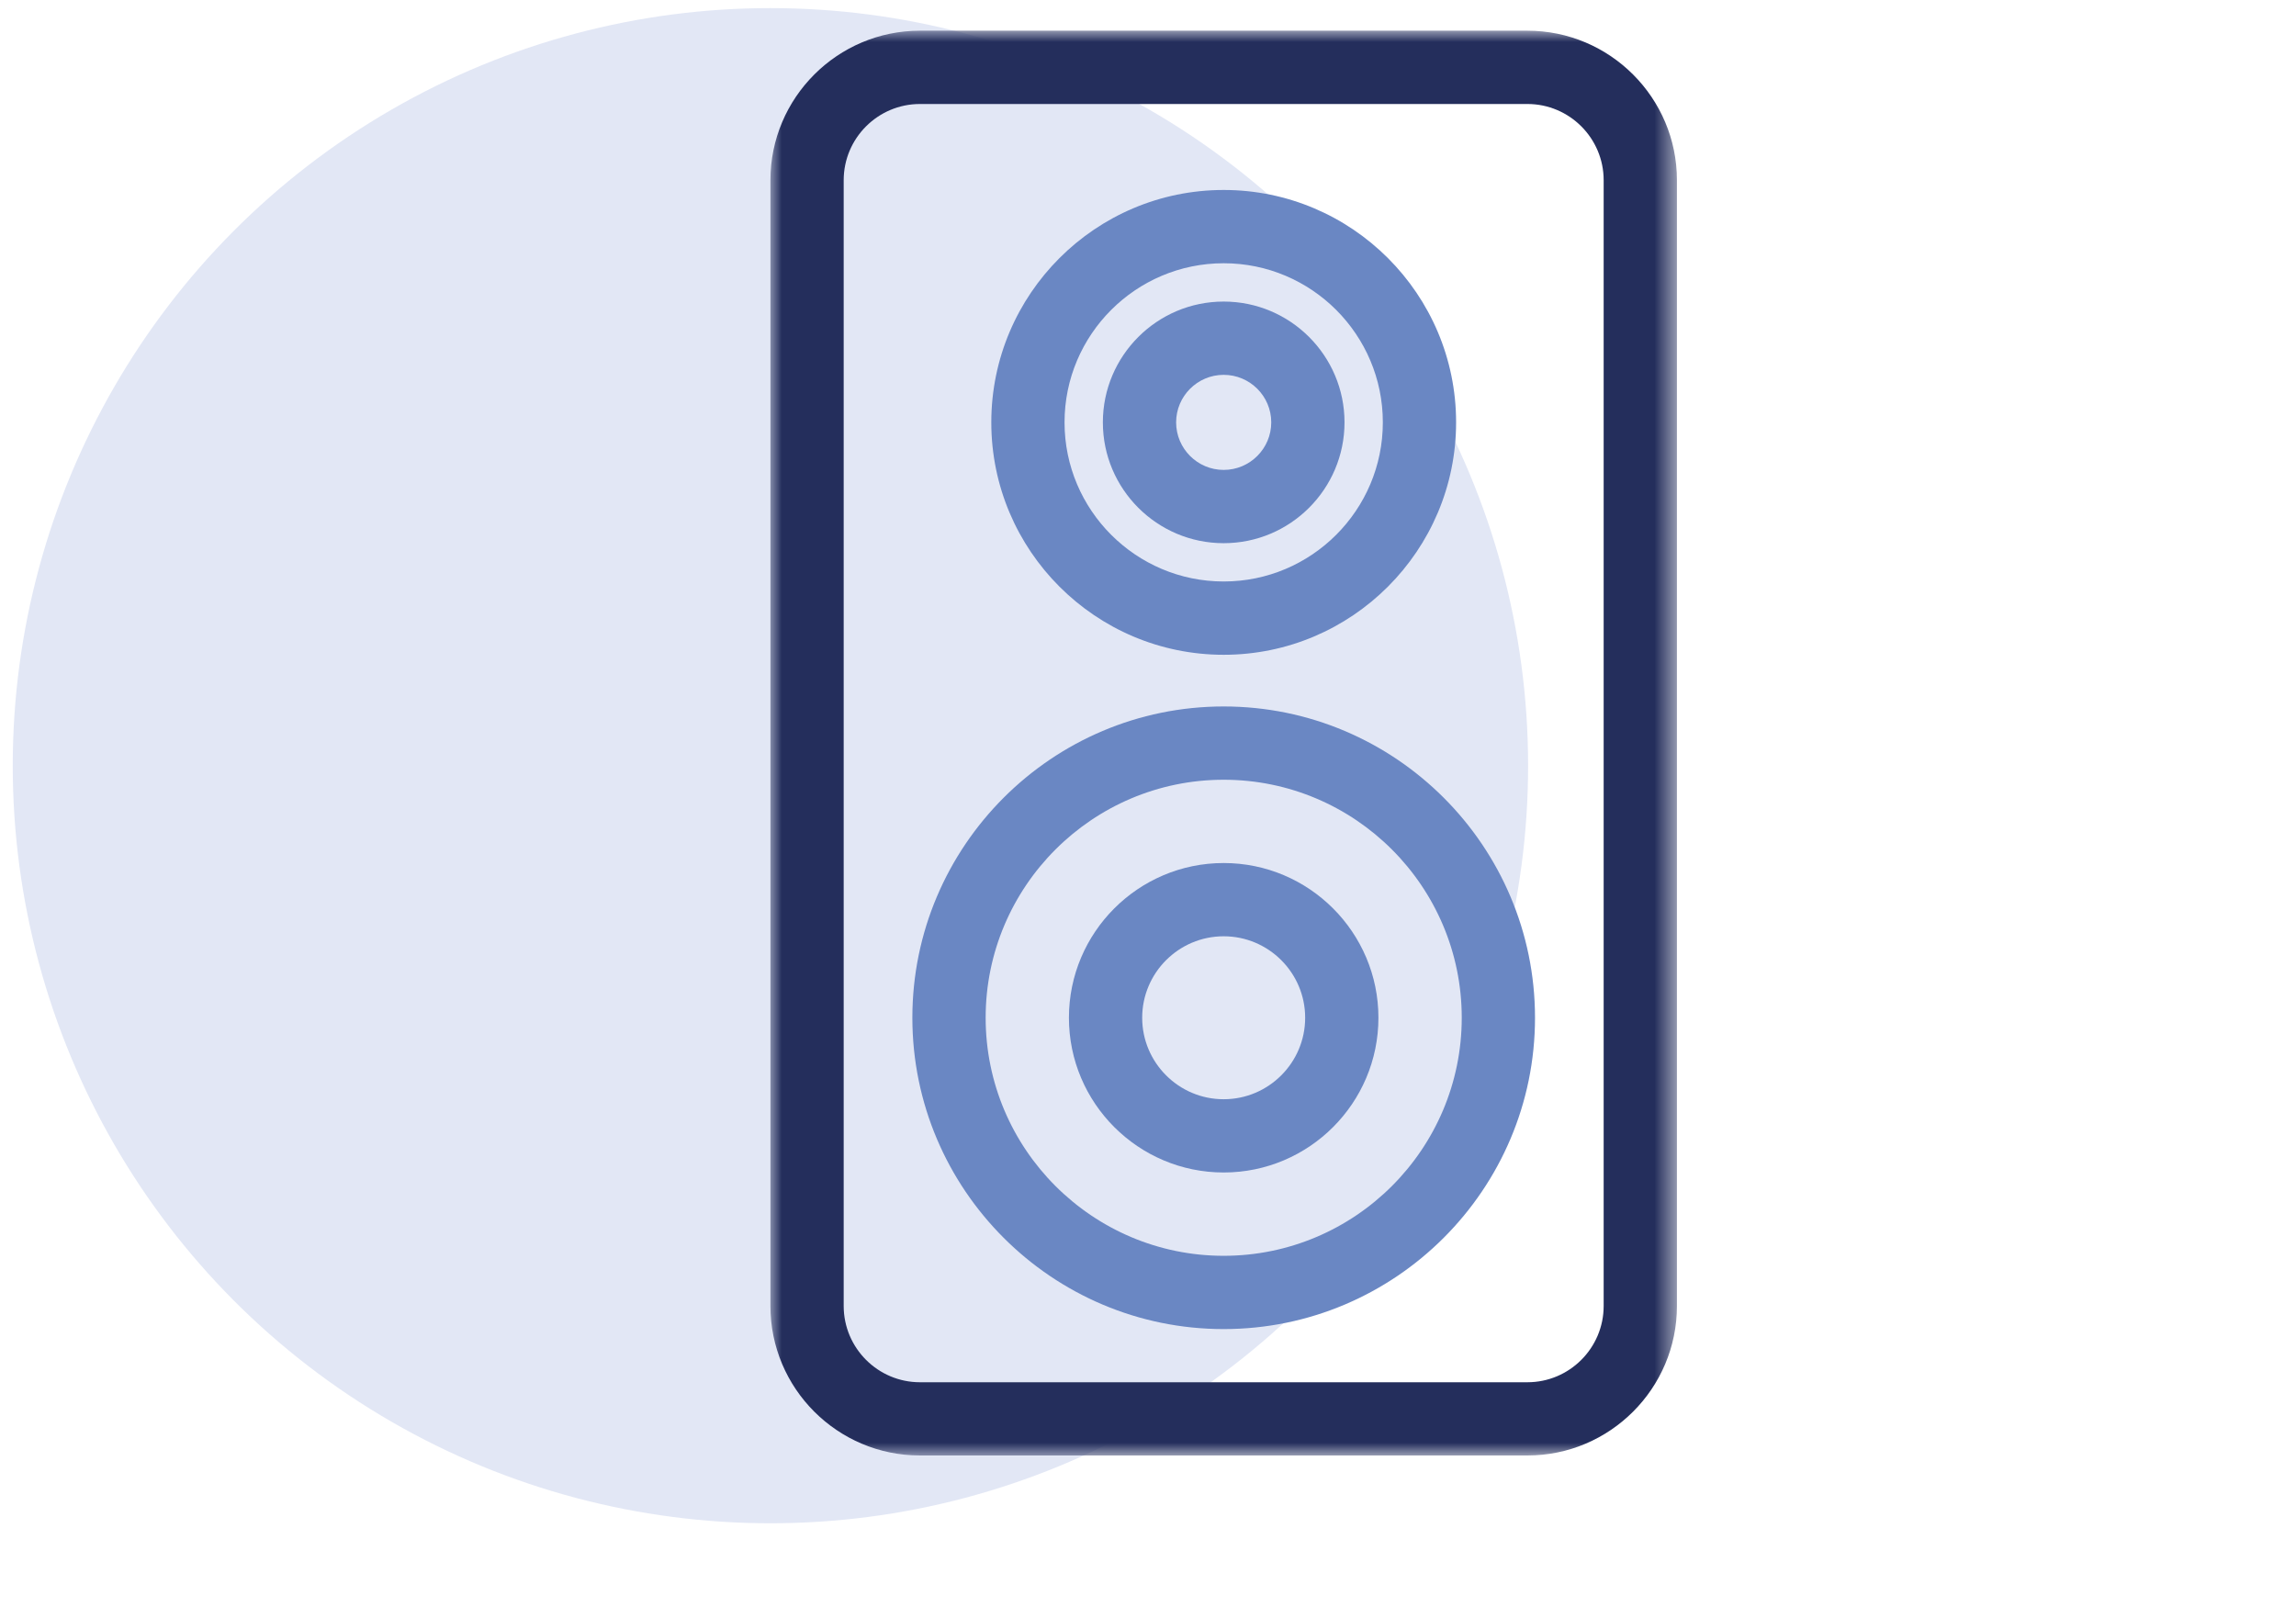
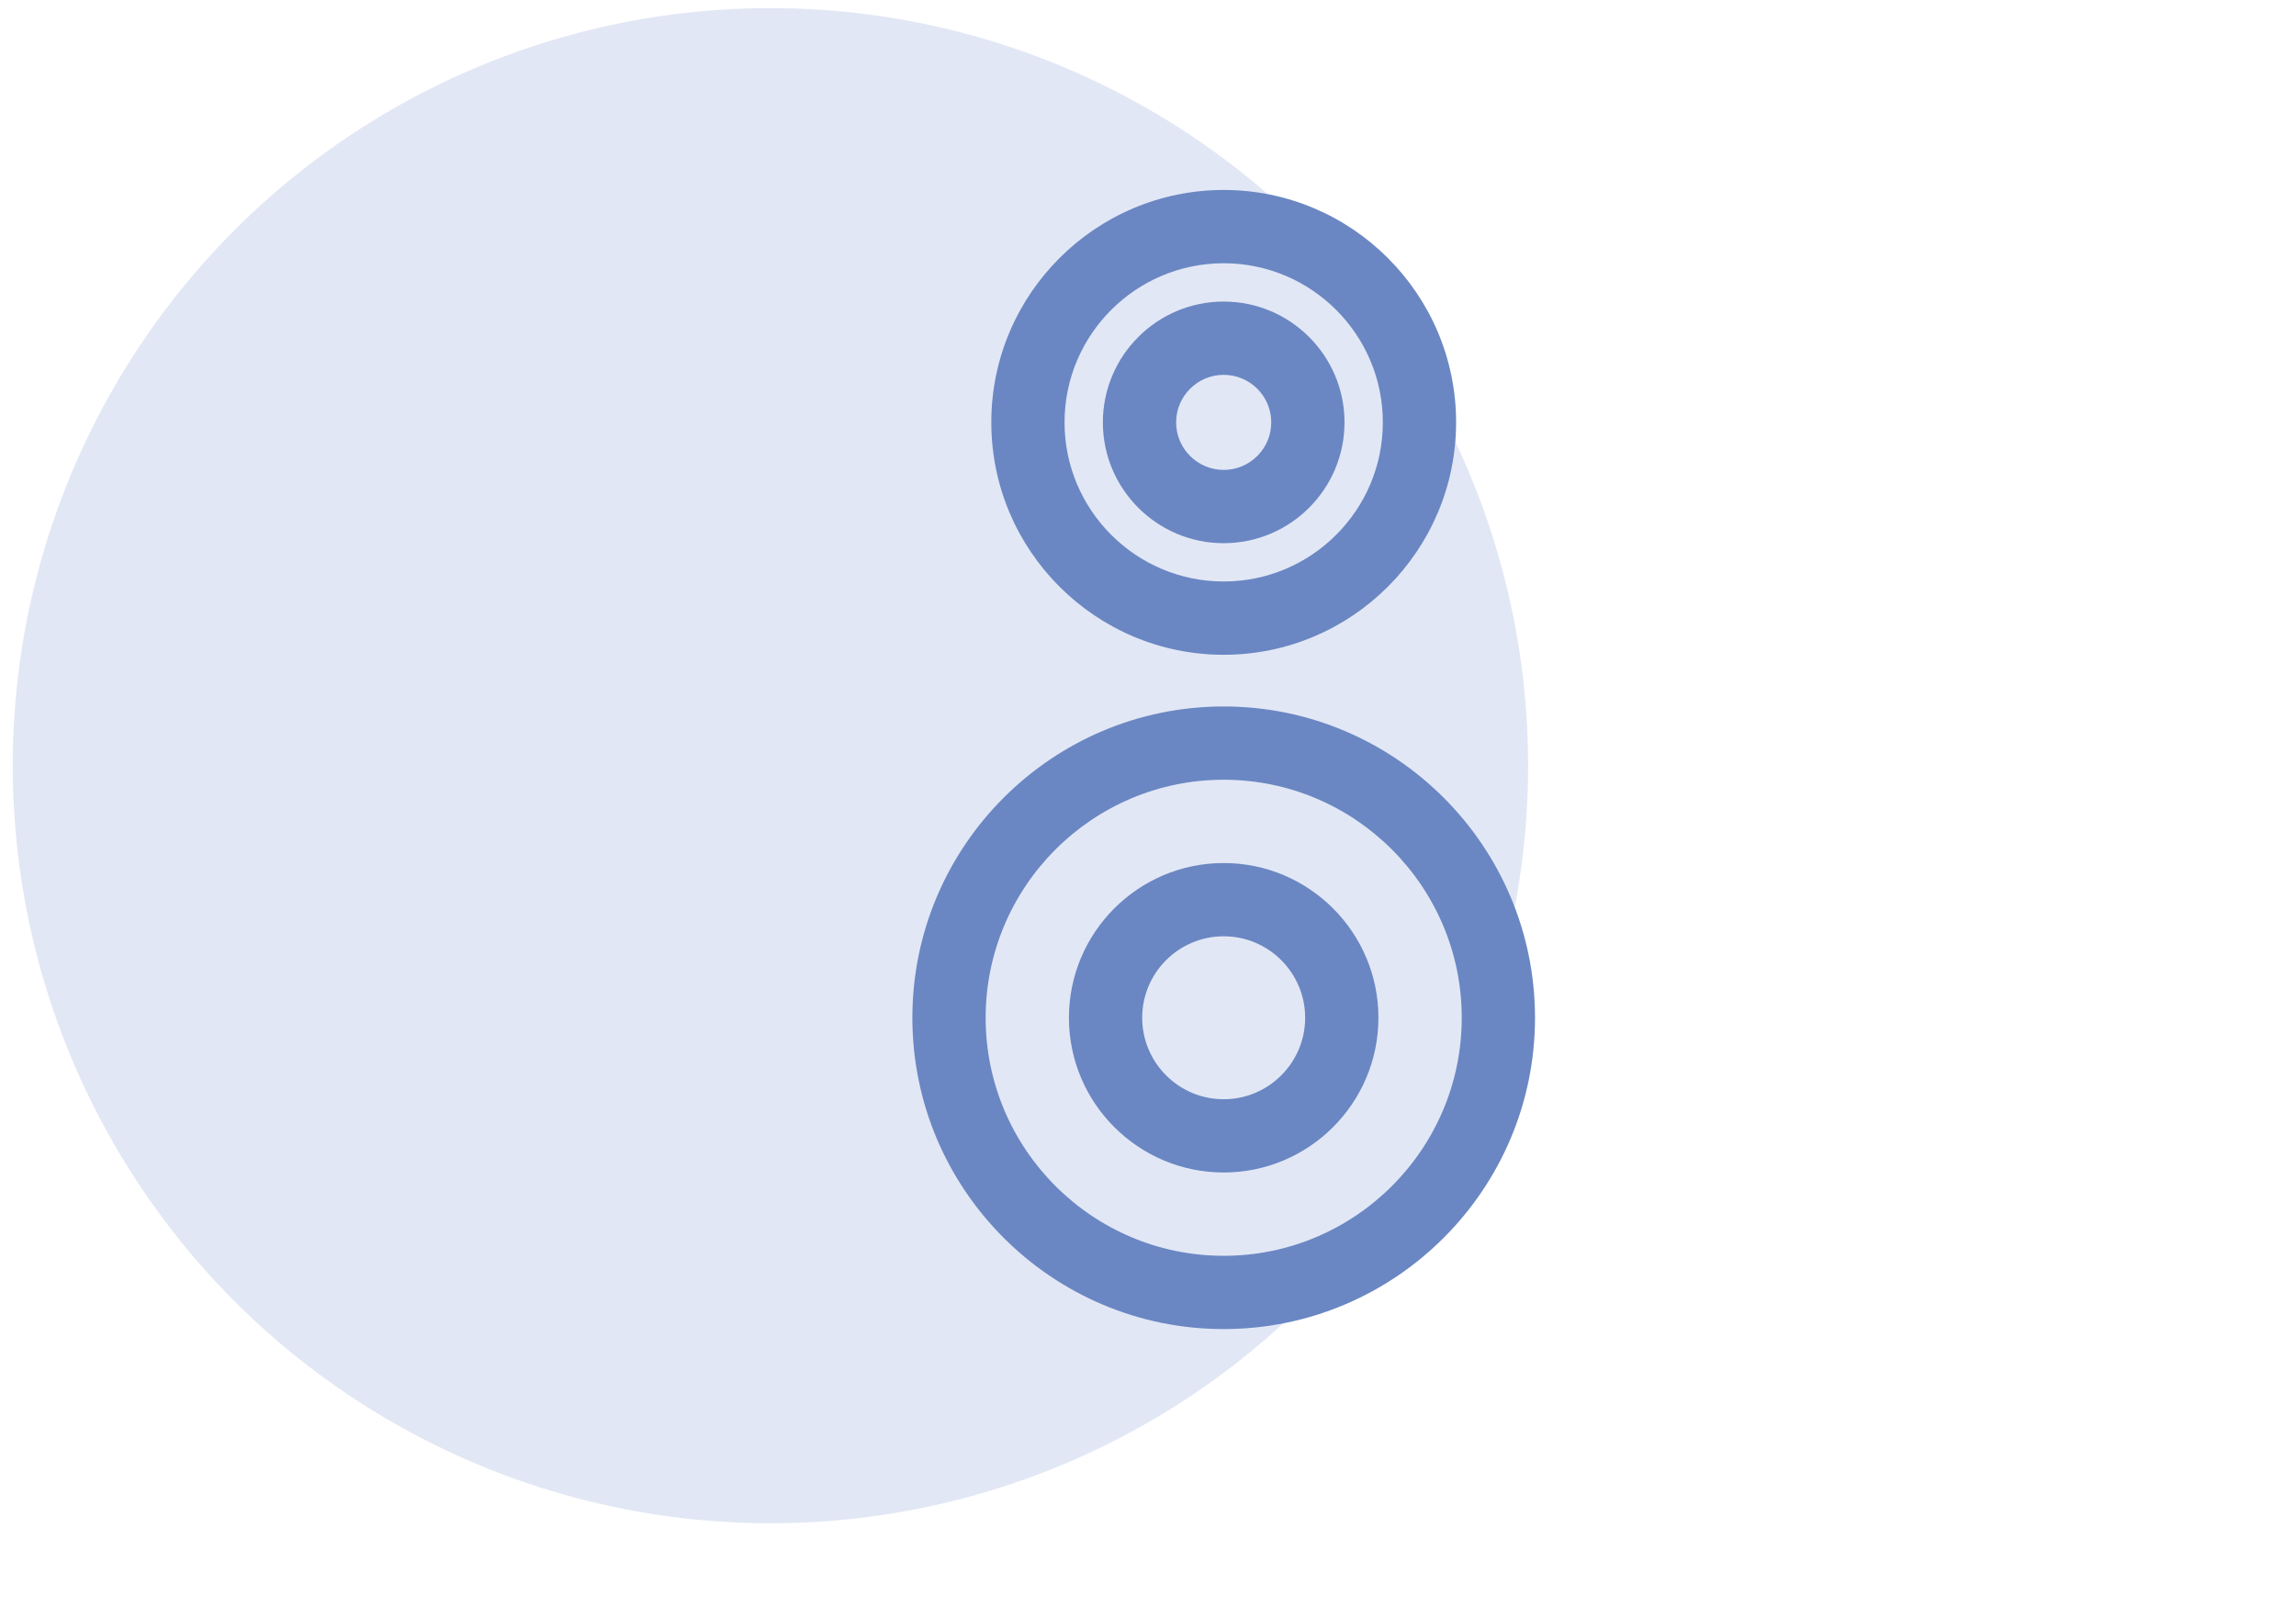
<svg xmlns="http://www.w3.org/2000/svg" xmlns:xlink="http://www.w3.org/1999/xlink" width="100px" height="70px" viewBox="0 0 100 70" version="1.1">
  <title>Sound_quality</title>
  <defs>
-     <polygon id="path-1" points="0 0 39.482 0 39.482 62.063 0 62.063" />
-   </defs>
+     </defs>
  <g id="Sound_quality" stroke="none" stroke-width="1" fill="none" fill-rule="evenodd">
    <circle id="Oval-Copy-2" fill="#E2E7F5" cx="33.555" cy="33.353" r="33" />
    <g id="Group-12" transform="translate(33.555, 1.337)">
      <g id="Group-3">
        <mask id="mask-2" fill="white">
          <use xlink:href="#path-1" />
        </mask>
        <g id="Clip-2" />
-         <path d="M36.291,6.514 L36.291,55.55 C36.291,57.382 34.801,58.873 32.97,58.873 L6.513,58.873 C4.682,58.873 3.191,57.382 3.191,55.55 L3.191,6.514 C3.191,4.682 4.682,3.193 6.513,3.193 L32.97,3.193 C34.801,3.193 36.291,4.682 36.291,6.514 M32.97,0 L6.513,0 C2.921,0 0,2.922 0,6.514 L0,55.55 C0,59.142 2.921,62.063 6.513,62.063 L32.97,62.063 C36.562,62.063 39.482,59.142 39.482,55.55 L39.482,6.514 C39.482,2.922 36.562,0 32.97,0" id="Fill-1" fill="#242E5C" mask="url(#mask-2)" />
      </g>
      <path d="M12.81,17.061 C12.81,13.239 15.919,10.13 19.742,10.13 C23.564,10.13 26.673,13.239 26.673,17.061 C26.673,20.883 23.564,23.992 19.742,23.992 C15.919,23.992 12.81,20.883 12.81,17.061 M19.742,27.185 C25.323,27.185 29.864,22.643 29.864,17.061 C29.864,11.479 25.323,6.938 19.742,6.938 C14.161,6.938 9.62,11.479 9.62,17.061 C9.62,22.643 14.161,27.185 19.742,27.185" id="Fill-4" fill="#6A87C3" />
      <path d="M17.67,17.061 C17.67,15.919 18.6,14.991 19.741,14.991 C20.883,14.991 21.813,15.919 21.813,17.061 C21.813,18.203 20.883,19.132 19.741,19.132 C18.6,19.132 17.67,18.203 17.67,17.061 M19.741,22.324 C22.644,22.324 25.004,19.963 25.004,17.061 C25.004,14.16 22.644,11.799 19.741,11.799 C16.839,11.799 14.479,14.16 14.479,17.061 C14.479,19.963 16.839,22.324 19.741,22.324" id="Fill-6" fill="#6A87C3" />
      <path d="M23.29,42.996 C23.29,44.953 21.698,46.545 19.741,46.545 C17.784,46.545 16.192,44.953 16.192,42.996 C16.192,41.039 17.784,39.447 19.741,39.447 C21.698,39.447 23.29,41.039 23.29,42.996 M19.741,36.256 C16.024,36.256 13.001,39.279 13.001,42.996 C13.001,46.713 16.024,49.736 19.741,49.736 C23.458,49.736 26.481,46.713 26.481,42.996 C26.481,39.279 23.458,36.256 19.741,36.256" id="Fill-8" fill="#6A87C3" />
      <path d="M30.11,42.996 C30.11,48.714 25.459,53.365 19.741,53.365 C14.025,53.365 9.374,48.714 9.374,42.996 C9.374,37.279 14.025,32.628 19.741,32.628 C25.459,32.628 30.11,37.279 30.11,42.996 M19.741,29.436 C12.264,29.436 6.182,35.519 6.182,42.996 C6.182,50.474 12.264,56.557 19.741,56.557 C27.218,56.557 33.301,50.474 33.301,42.996 C33.301,35.519 27.218,29.436 19.741,29.436" id="Fill-10" fill="#6A87C3" />
    </g>
  </g>
</svg>